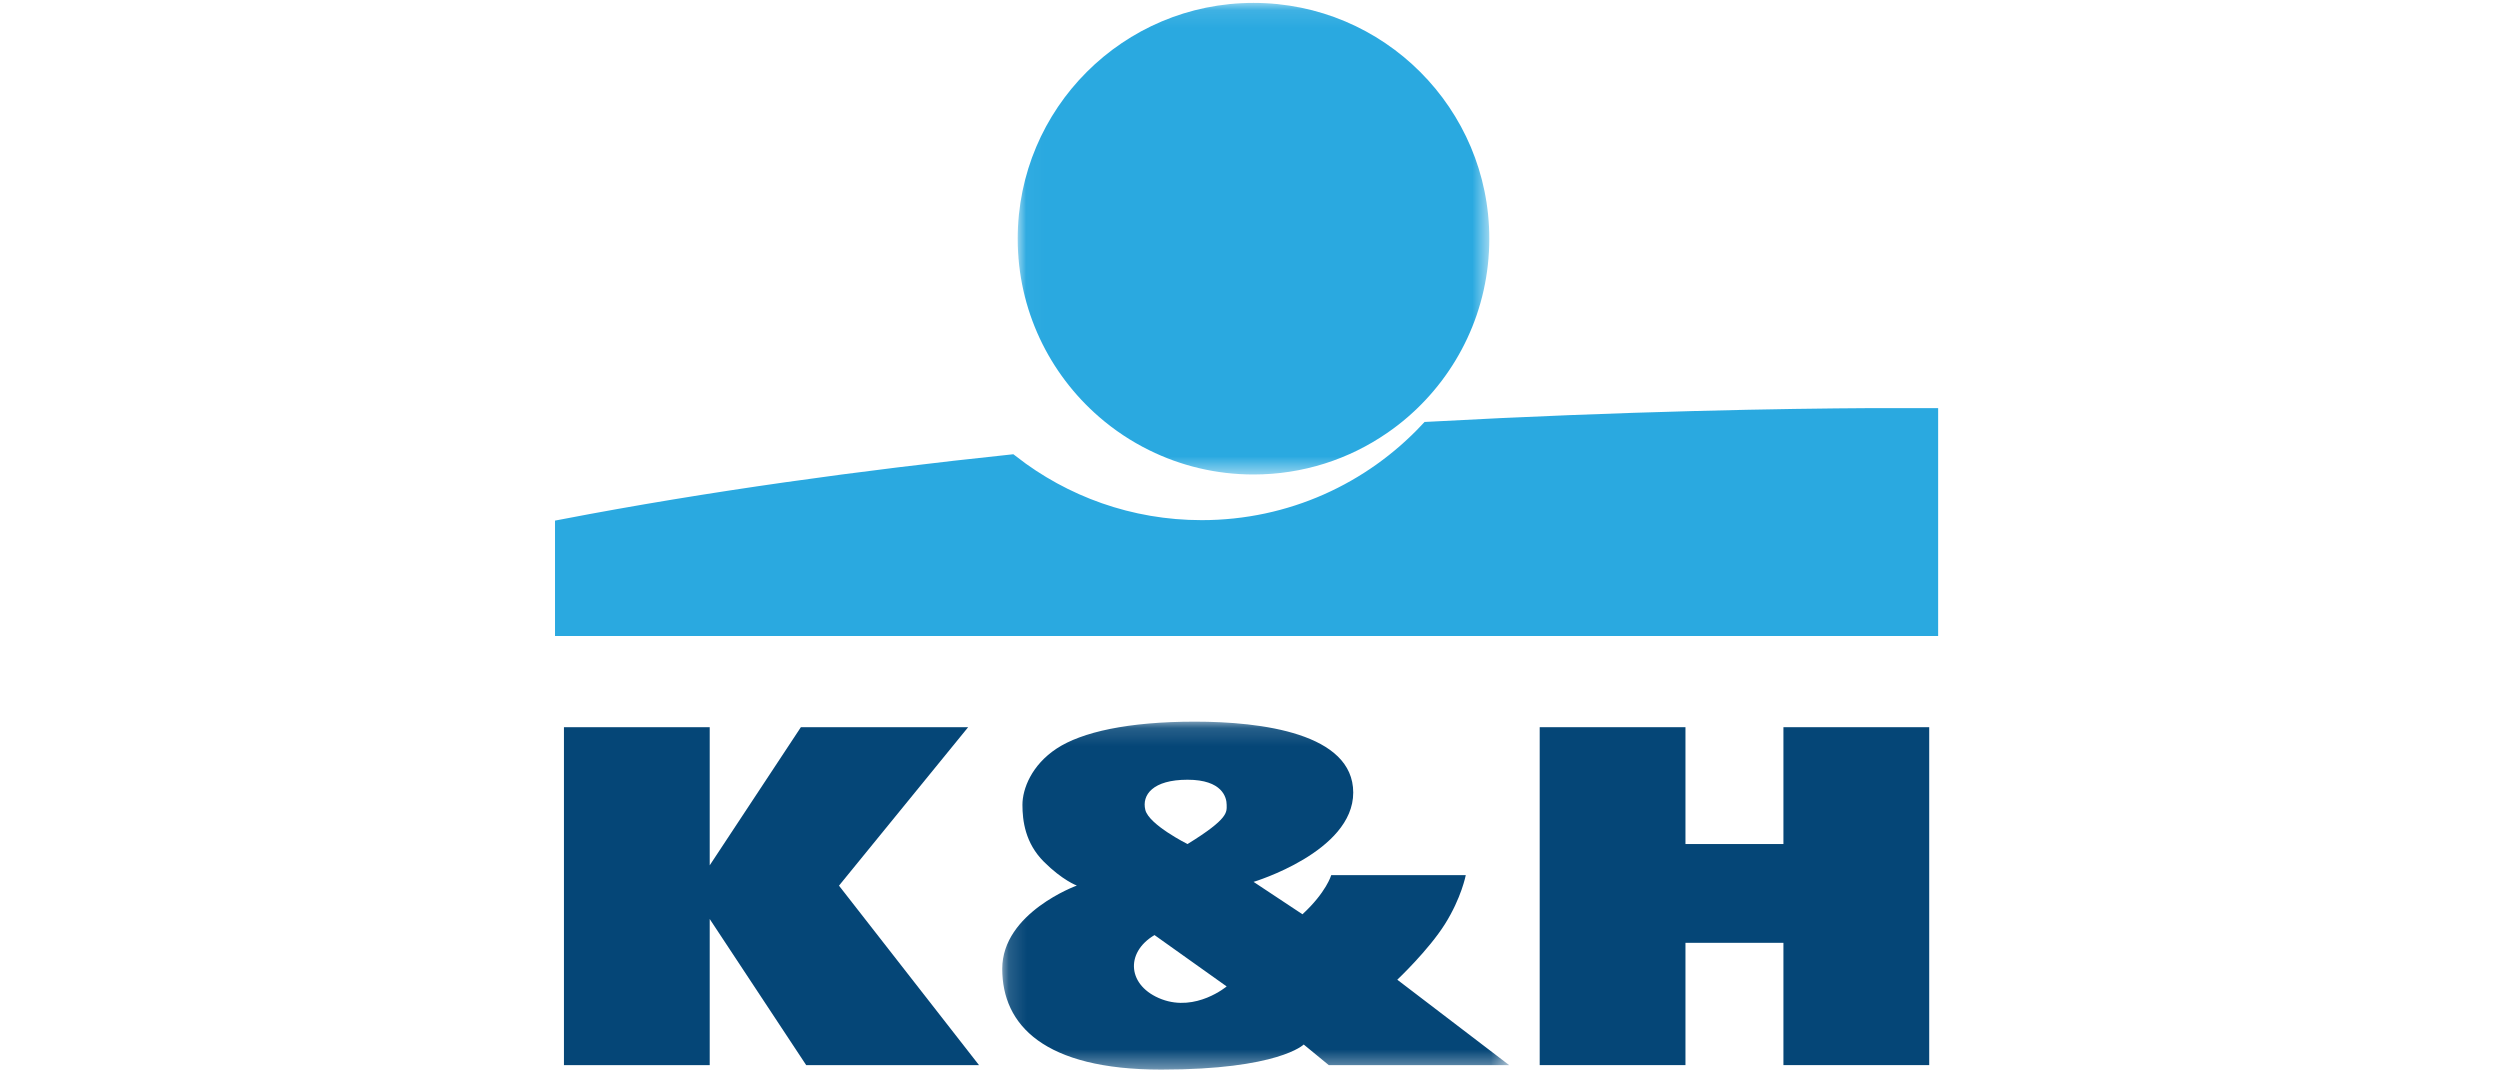
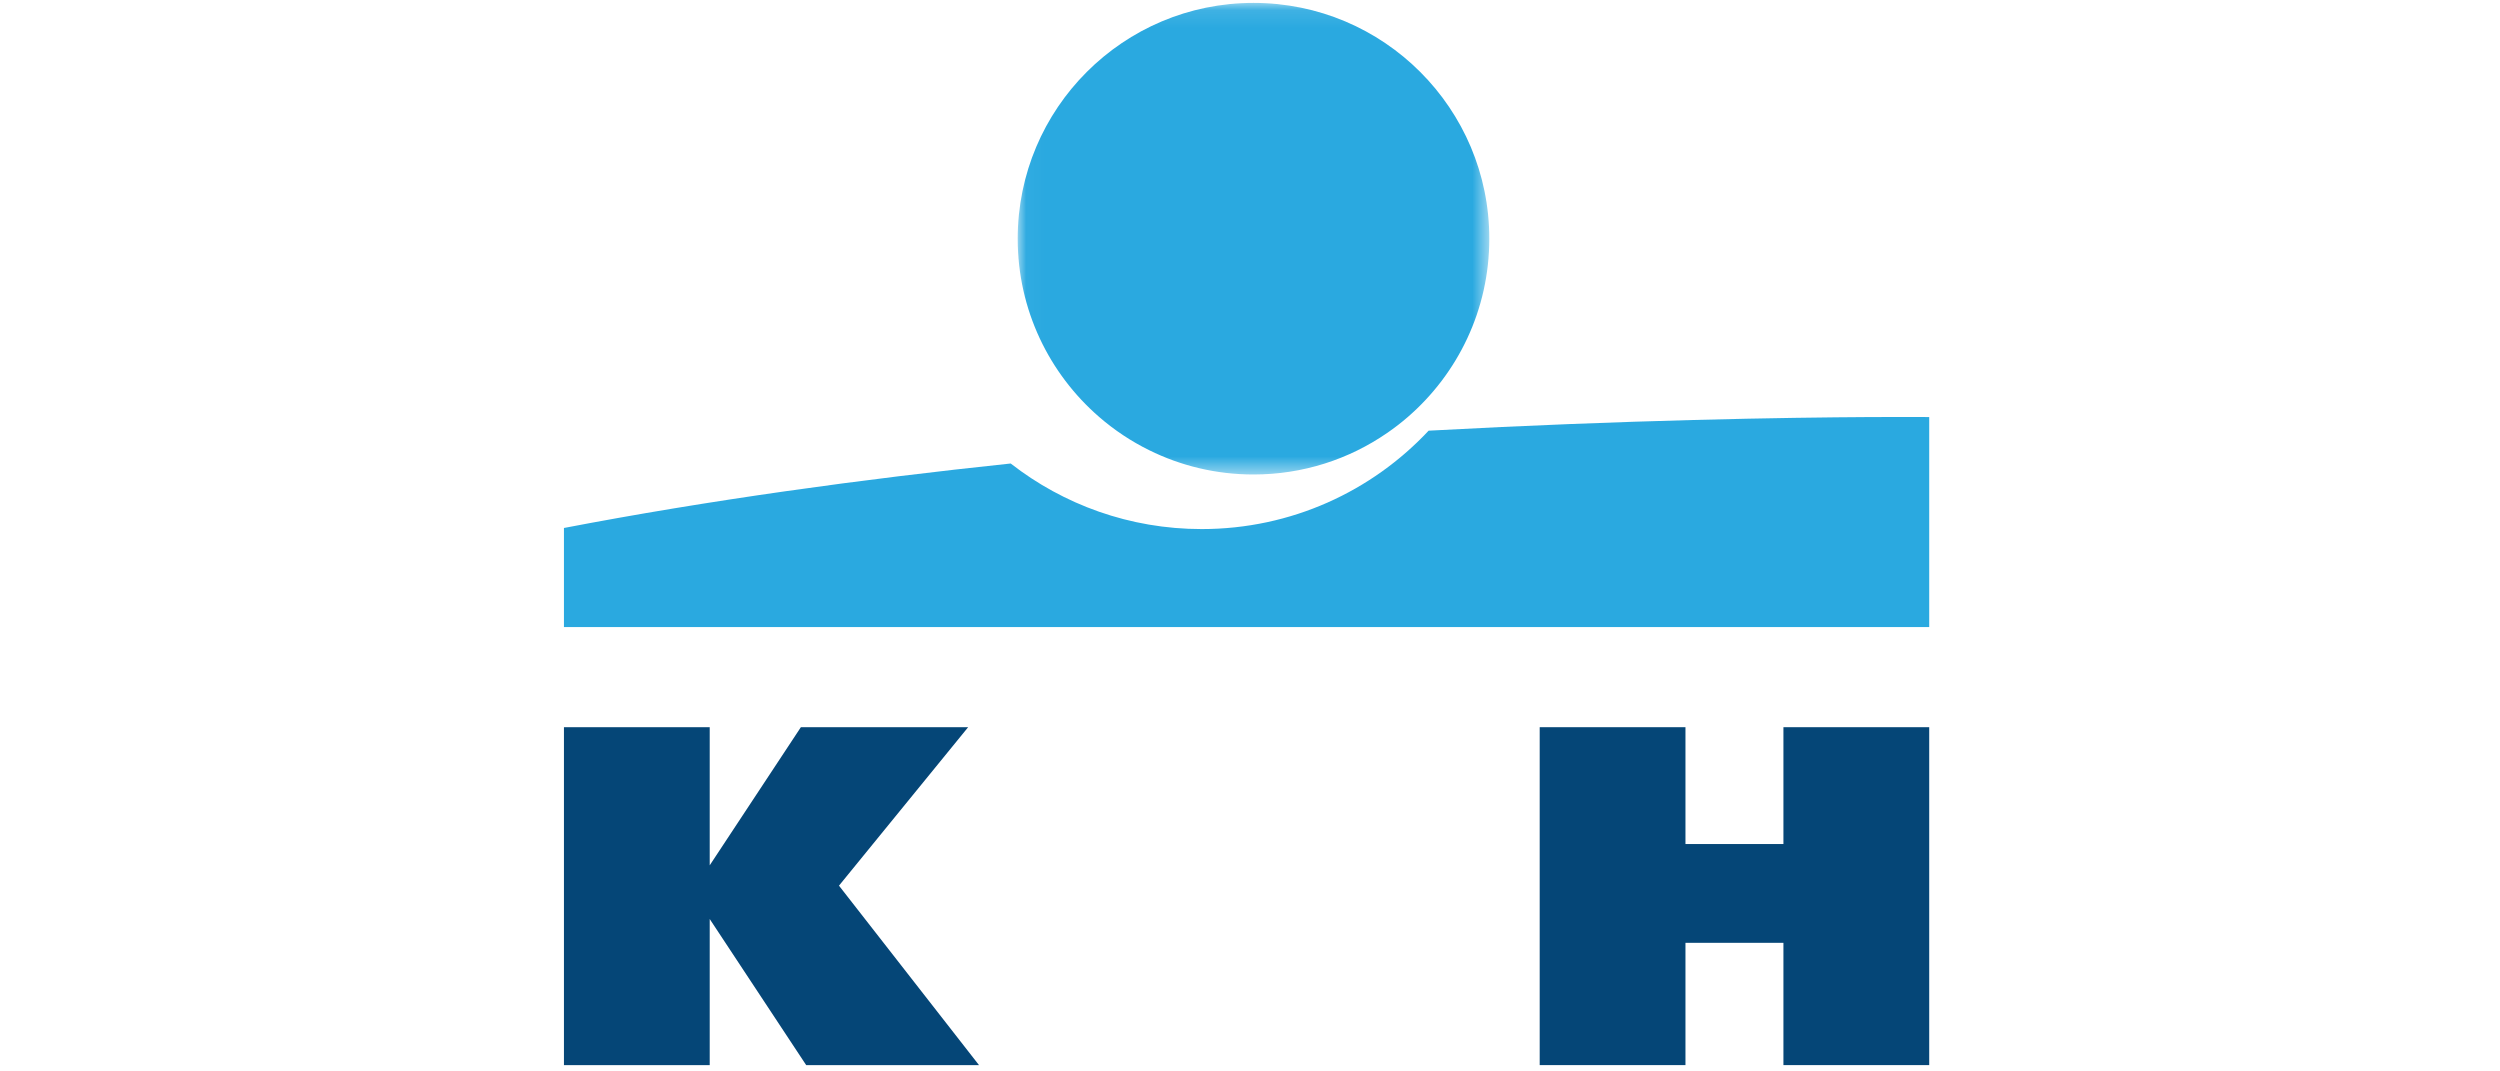
<svg xmlns="http://www.w3.org/2000/svg" xmlns:xlink="http://www.w3.org/1999/xlink" width="140px" height="60px" viewBox="0 0 79 60" version="1.1">
  <title>KH</title>
  <desc>Created with Sketch.</desc>
  <defs>
    <polygon id="path-1" points="0.032 0.103 26.442 0.103 26.442 26.513 0.032 26.513" />
-     <polygon id="path-3" points="0.139 0.136 28.528 0.136 28.528 19.622 0.139 19.622" />
  </defs>
  <g id="Page-1" stroke="none" stroke-width="1" fill="none" fill-rule="evenodd">
    <g id="Bank360_Logok_Banki_Biztositoi" transform="translate(-112, -1417)">
      <g id="KH" transform="translate(81, 1417)">
-         <path d="M108.536,23.355 L108.536,35.116 L32.081,35.116 L32.081,29.567 C40.23,28.004 48.784,26.833 57.099,25.956 C60.051,28.257 63.763,29.628 67.796,29.628 C72.808,29.628 77.328,27.511 80.503,24.118 C91.604,23.515 100.629,23.38 105.228,23.355 L108.536,23.355 Z" id="Stroke-1" stroke="#2AA9E0" />
        <g id="Group-5" transform="translate(57.459, 0.059)">
          <mask id="mask-2" fill="white">
            <use xlink:href="#path-1" />
          </mask>
          <g id="Clip-4" />
          <path d="M26.442,13.308 C26.442,17.297 24.673,20.874 21.876,23.295 C21.508,23.615 21.12,23.913 20.718,24.189 C18.592,25.655 16.015,26.513 13.237,26.513 C11.139,26.513 9.157,26.023 7.396,25.152 C6.383,24.653 5.444,24.027 4.599,23.295 C1.802,20.874 0.032,17.297 0.032,13.308 C0.032,6.015 5.945,0.103 13.237,0.103 C20.53,0.103 26.442,6.015 26.442,13.308" id="Fill-3" fill="#2AA9E0" mask="url(#mask-2)" />
        </g>
        <path d="M108.536,23.355 L108.536,35.116 L32.081,35.116 L32.081,29.567 C40.23,28.004 48.784,26.833 57.099,25.956 C60.051,28.257 63.763,29.628 67.796,29.628 C72.808,29.628 77.328,27.511 80.503,24.118 C91.604,23.515 100.629,23.38 105.228,23.355 C107.355,23.343 108.536,23.355 108.536,23.355" id="Fill-6" fill="#2AA9E0" />
        <polygon id="Fill-8" fill="#054677" points="108.536 40.723 108.536 59.646 100.372 59.646 100.372 52.798 94.886 52.798 94.886 59.646 86.723 59.646 86.723 40.723 94.886 40.723 94.886 47.266 100.372 47.266 100.372 40.723" />
        <polygon id="Fill-10" fill="#054677" points="55.324 59.646 45.646 59.646 40.244 51.465 40.244 59.646 32.081 59.646 32.081 40.723 40.244 40.723 40.244 48.458 45.349 40.723 54.716 40.723 47.483 49.597" />
        <g id="Group-14" transform="translate(56.486, 40.276)">
          <mask id="mask-4" fill="white">
            <use xlink:href="#path-3" />
          </mask>
          <g id="Clip-13" />
          <path d="M10.515,6.991 C10.515,6.991 8.358,5.913 8.152,5.079 C7.948,4.245 8.564,3.389 10.515,3.389 C12.467,3.389 12.707,4.383 12.707,4.793 C12.707,5.205 12.843,5.557 10.515,6.991 L10.515,6.991 Z M9.076,15.684 C7.159,14.964 6.988,13.082 8.666,12.088 L12.707,14.964 C12.707,14.964 10.995,16.403 9.076,15.684 L9.076,15.684 Z M22.262,14.588 C22.262,14.588 24.006,12.944 24.932,11.471 C25.857,9.999 26.097,8.732 26.097,8.732 L18.563,8.732 C18.563,8.732 18.289,9.691 16.952,10.923 L14.214,9.109 C14.214,9.109 19.795,7.43 19.795,4.109 C19.795,0.788 14.659,0.136 10.926,0.136 C7.194,0.136 4.591,0.718 3.186,1.643 C1.782,2.569 1.27,3.903 1.27,4.793 C1.27,5.684 1.424,6.934 2.468,7.978 C3.512,9.023 4.317,9.315 4.317,9.315 C4.317,9.315 0.139,10.829 0.139,13.975 C0.139,17.121 2.468,19.622 9.042,19.622 C15.618,19.622 17.022,18.217 17.022,18.217 L18.425,19.37 L28.528,19.37 L22.262,14.588 Z" id="Fill-12" fill="#054677" mask="url(#mask-4)" />
        </g>
        <rect id="140x60-copy-7" x="5.68434189e-14" y="0" width="140" height="60" rx="1" />
      </g>
    </g>
  </g>
</svg>